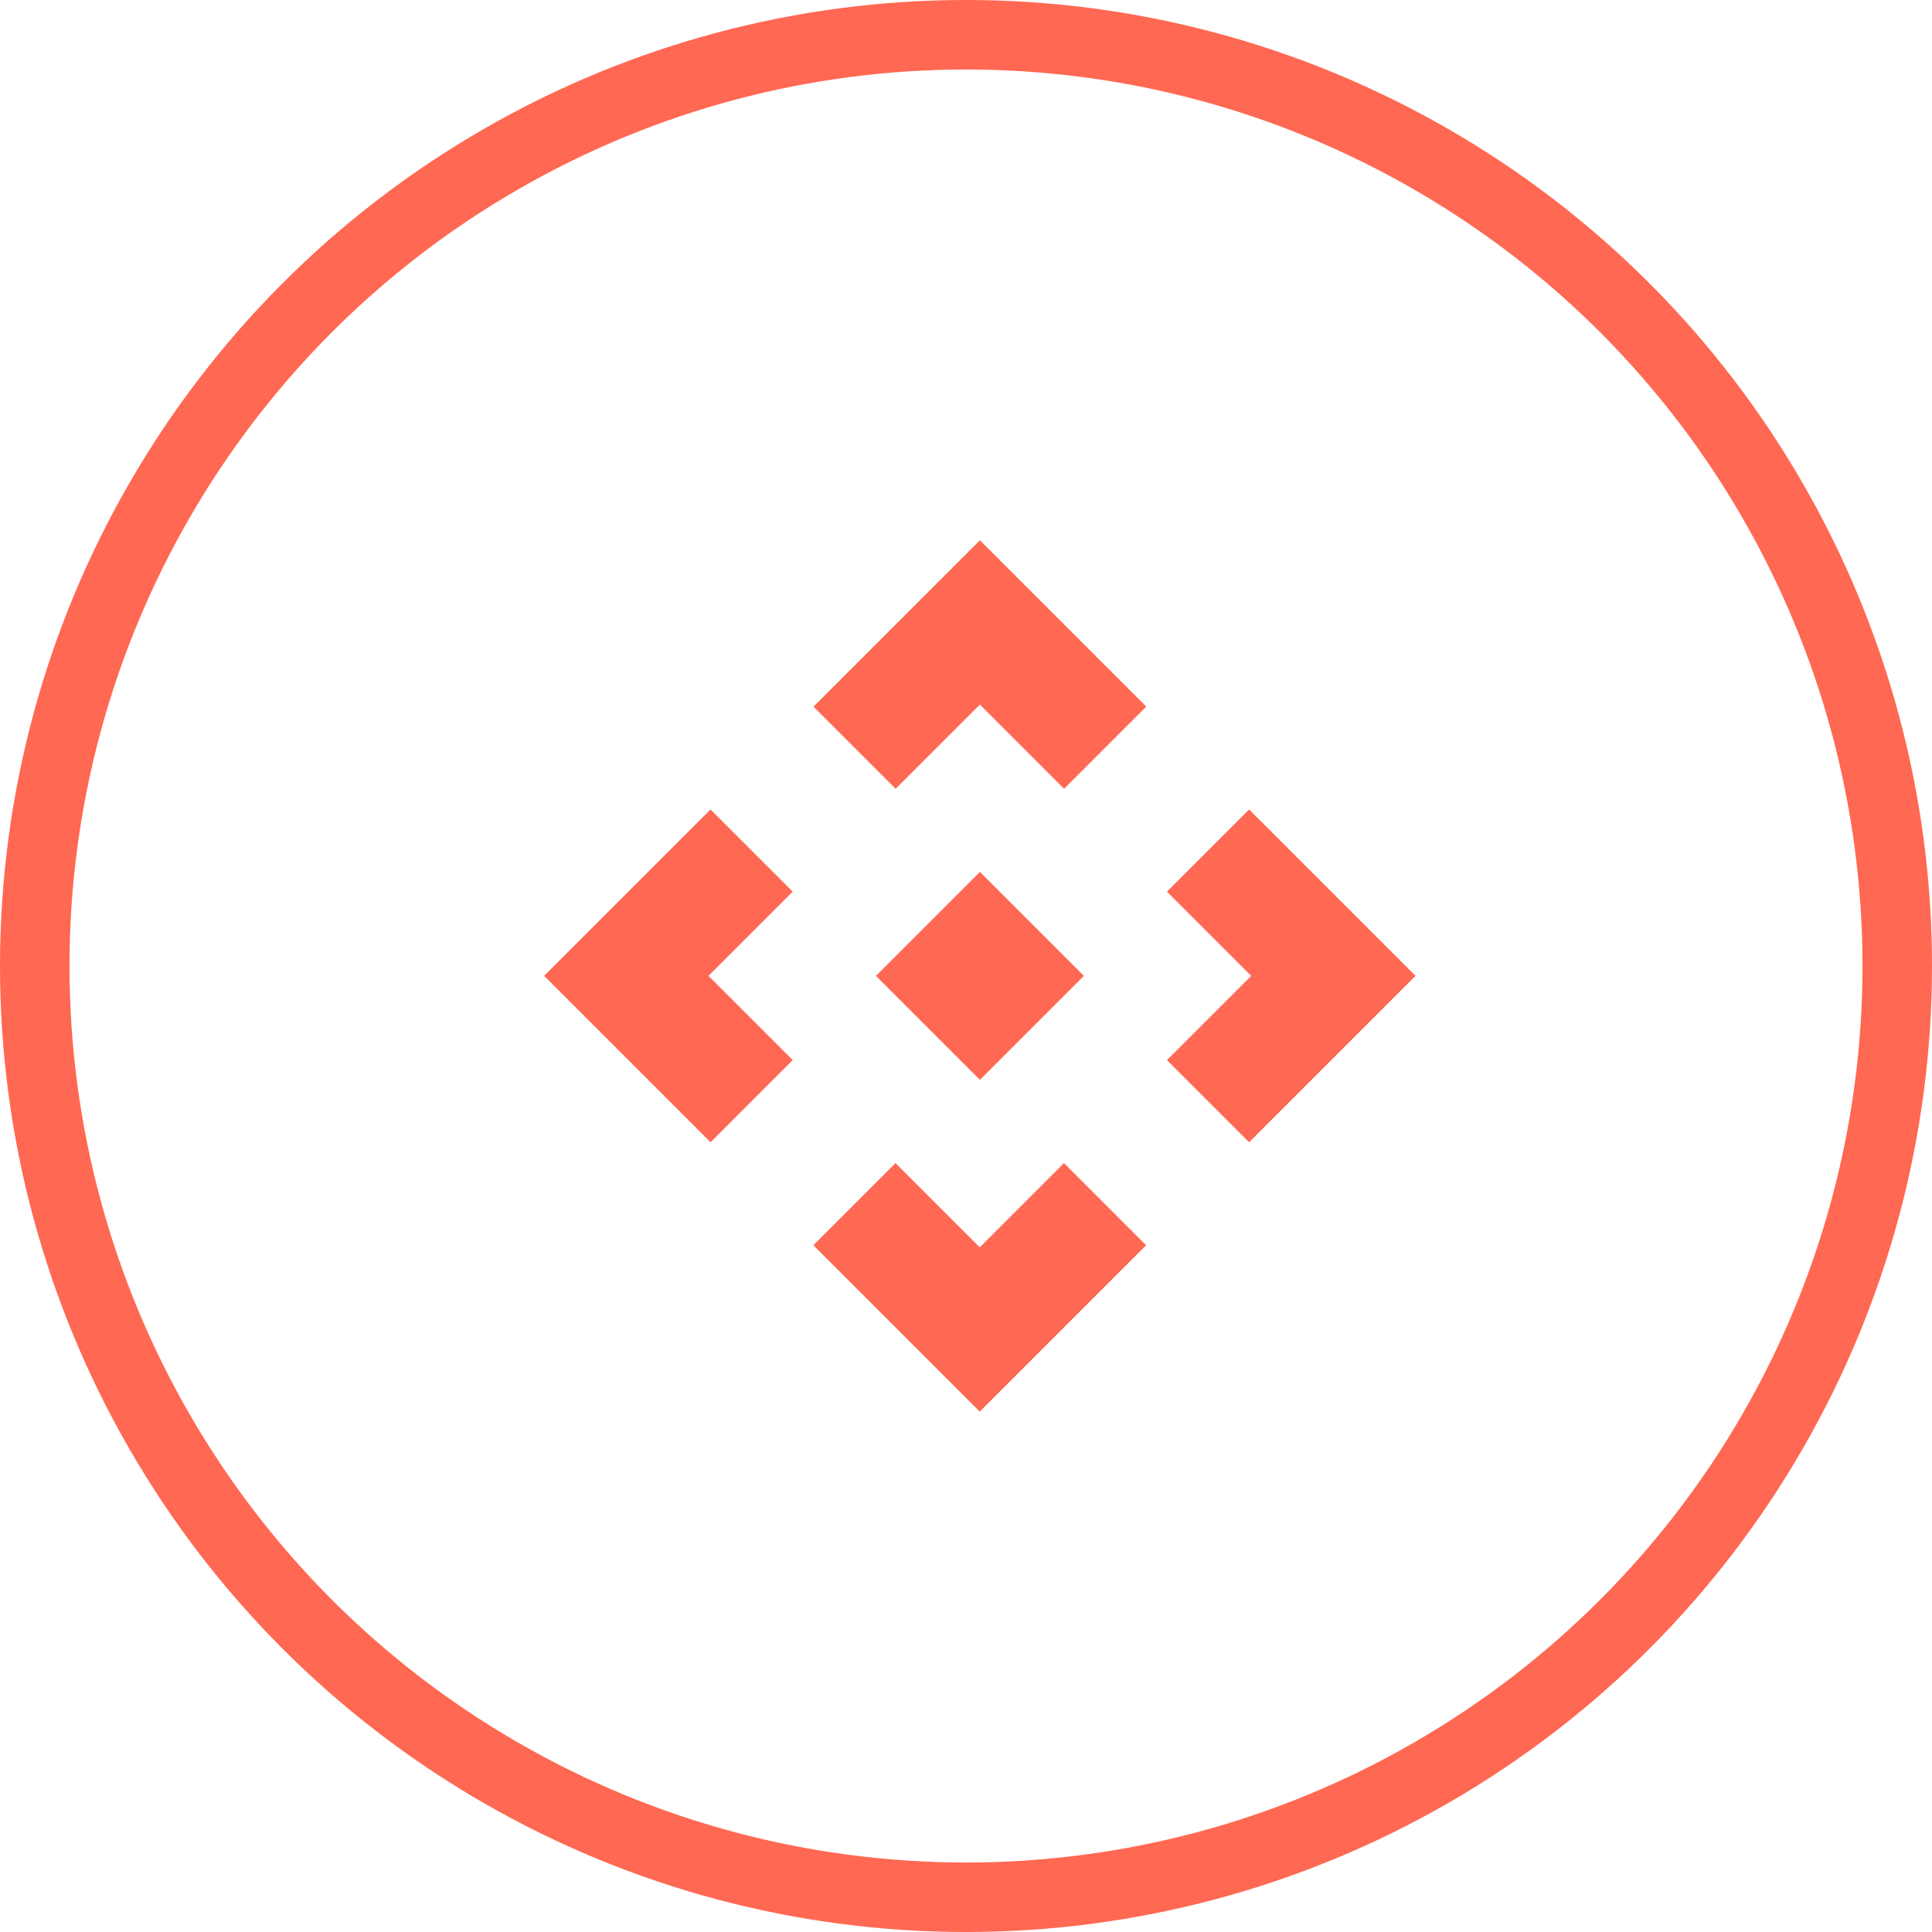
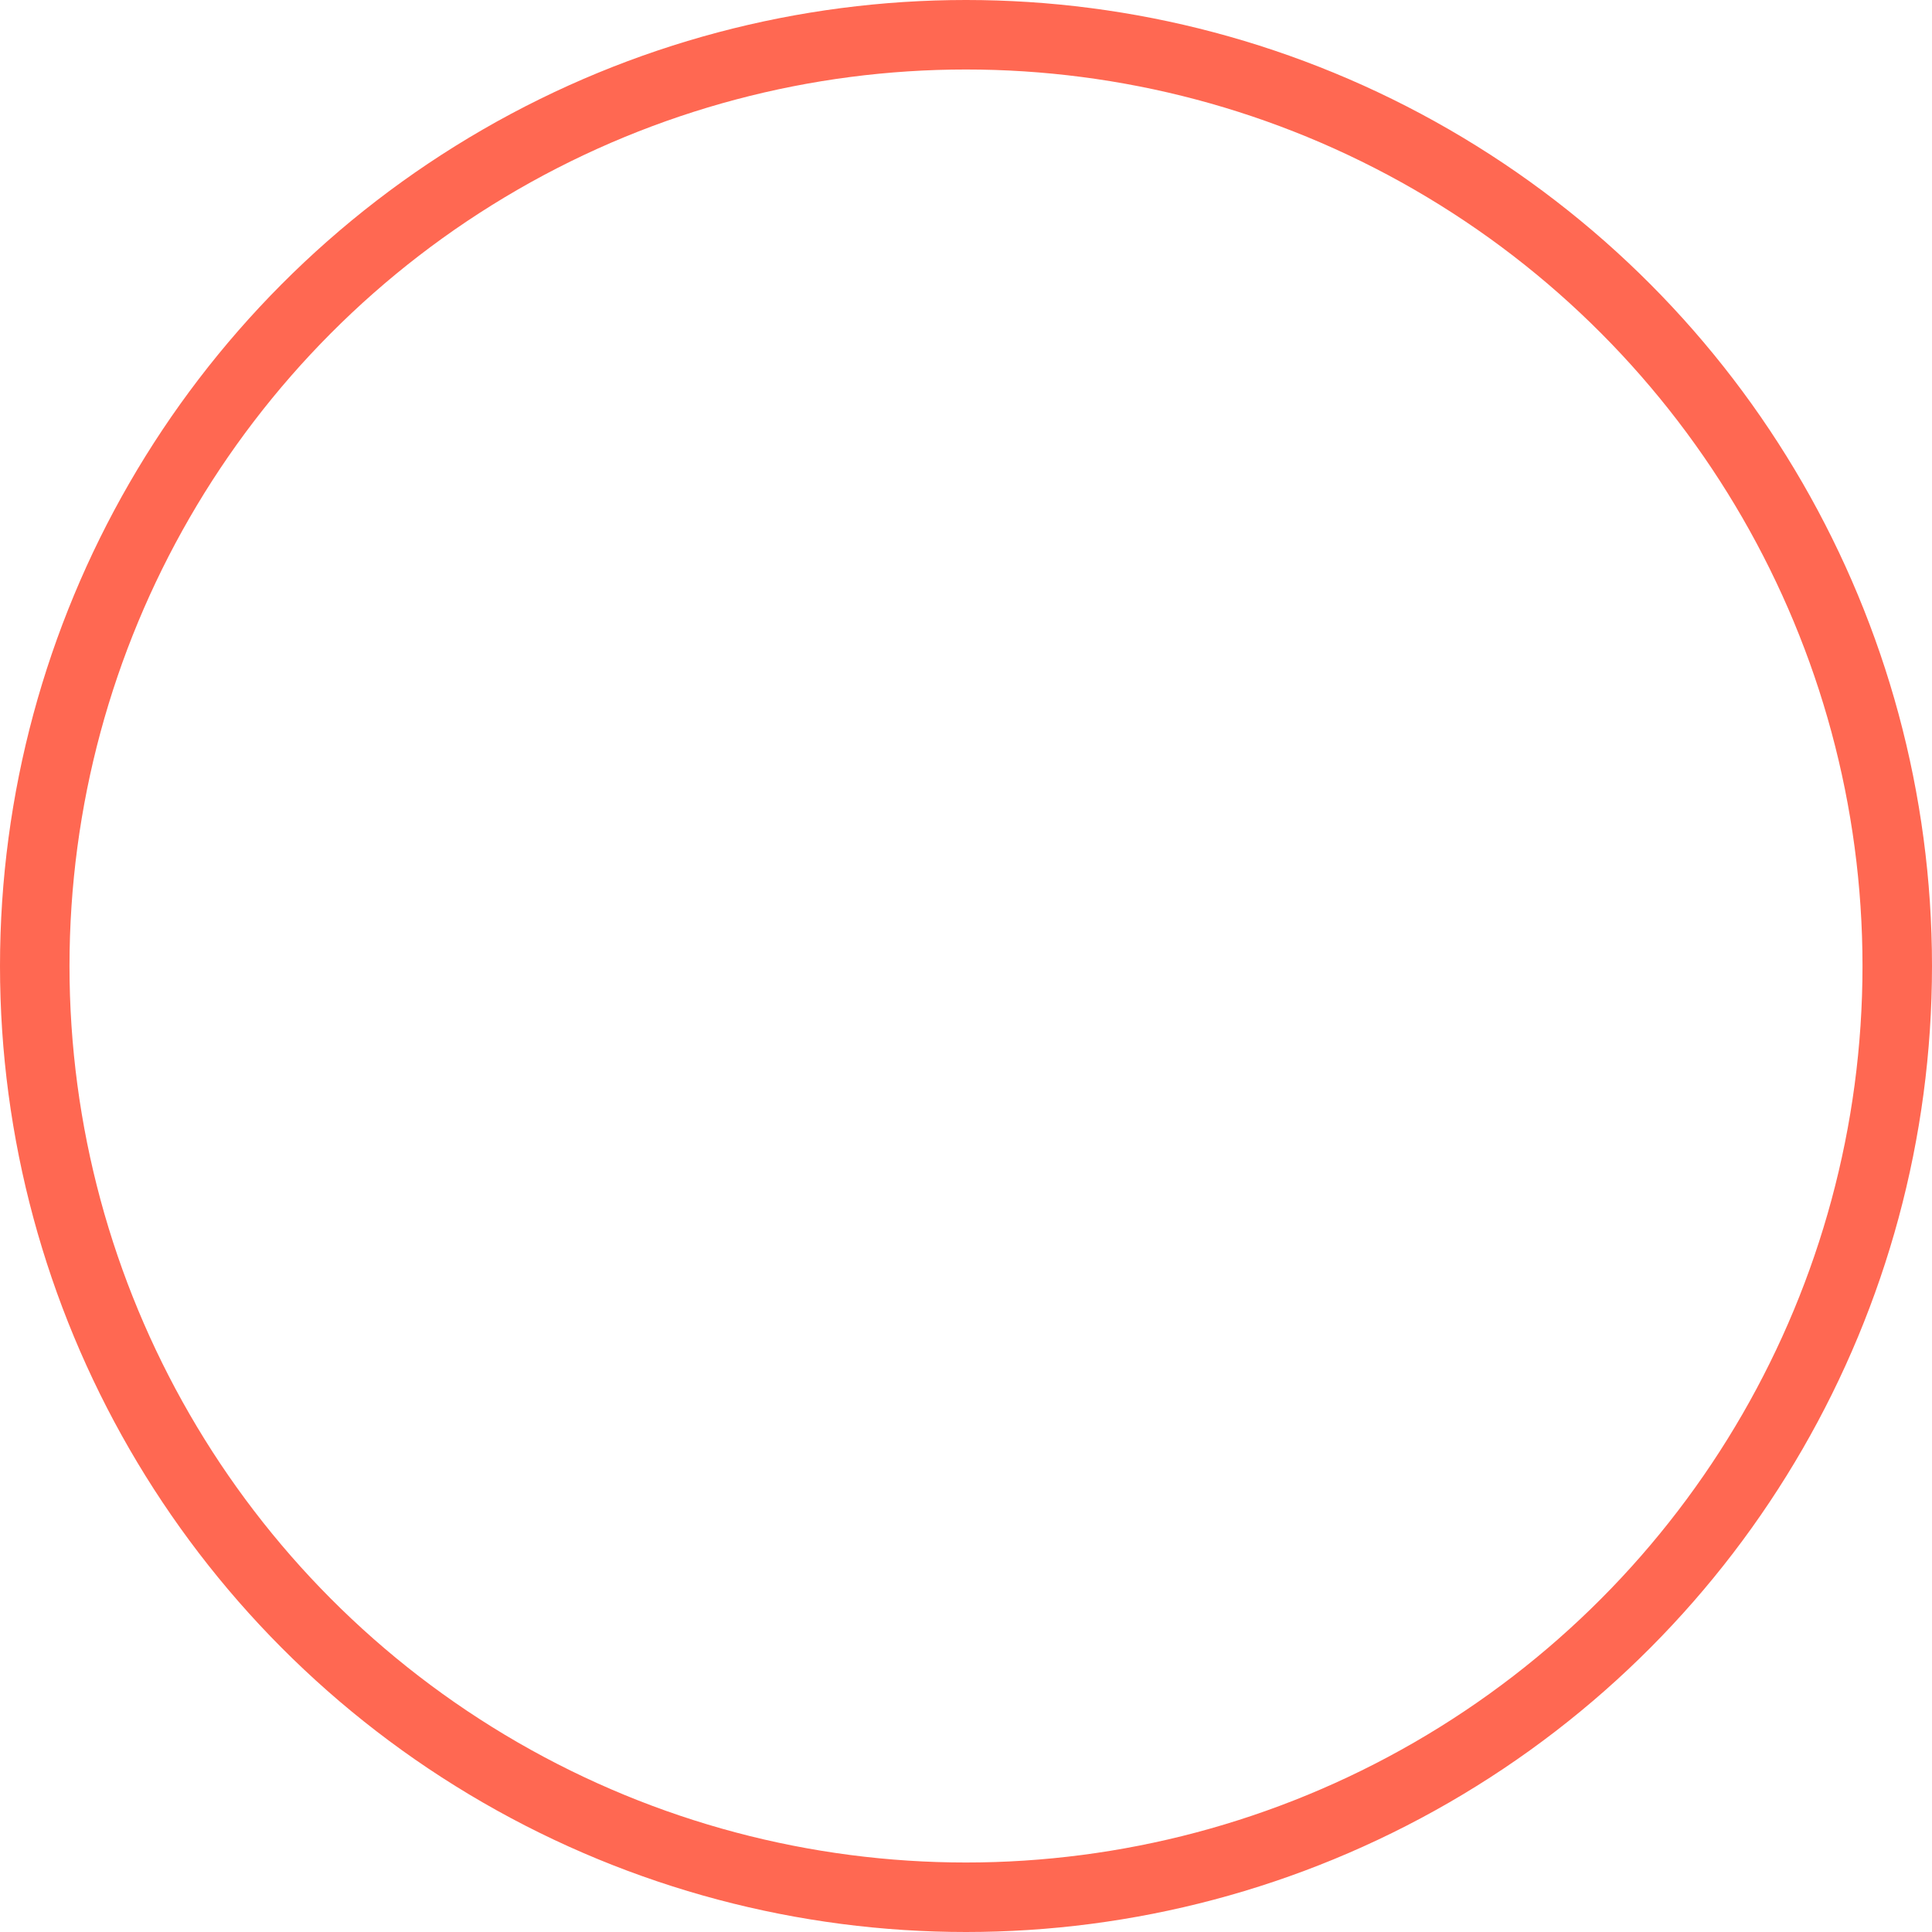
<svg xmlns="http://www.w3.org/2000/svg" id="Layer_2" viewBox="0 0 139 139">
  <defs>
    <style>.cls-1{fill:#ff6852;}.cls-2{fill:none;stroke:#ff6852;stroke-miterlimit:10;stroke-width:5px;}</style>
  </defs>
  <g id="Layer_1-2">
    <g>
      <circle class="cls-2" cx="69.5" cy="69.5" r="67" />
-       <path class="cls-1" d="M70.5,77.69l-7.48-7.48,7.48-7.48,7.48,7.48-7.48,7.48Zm-6.06-20.94l-5.91-5.91,11.97-11.97,11.97,11.97-5.91,5.91-6.06-6.06-6.06,6.06Zm-13.32,25.43l-11.97-11.97,11.97-11.97,5.91,5.91-6.06,6.06,6.06,6.06-5.91,5.91Zm38.75,0l-5.91-5.91,6.06-6.06-6.06-6.06,5.91-5.91,11.97,11.97-11.97,11.97Zm-19.38,19.38l-11.97-11.97,5.91-5.91,6.06,6.06,6.06-6.06,5.91,5.91-11.97,11.97Z" />
    </g>
  </g>
</svg>